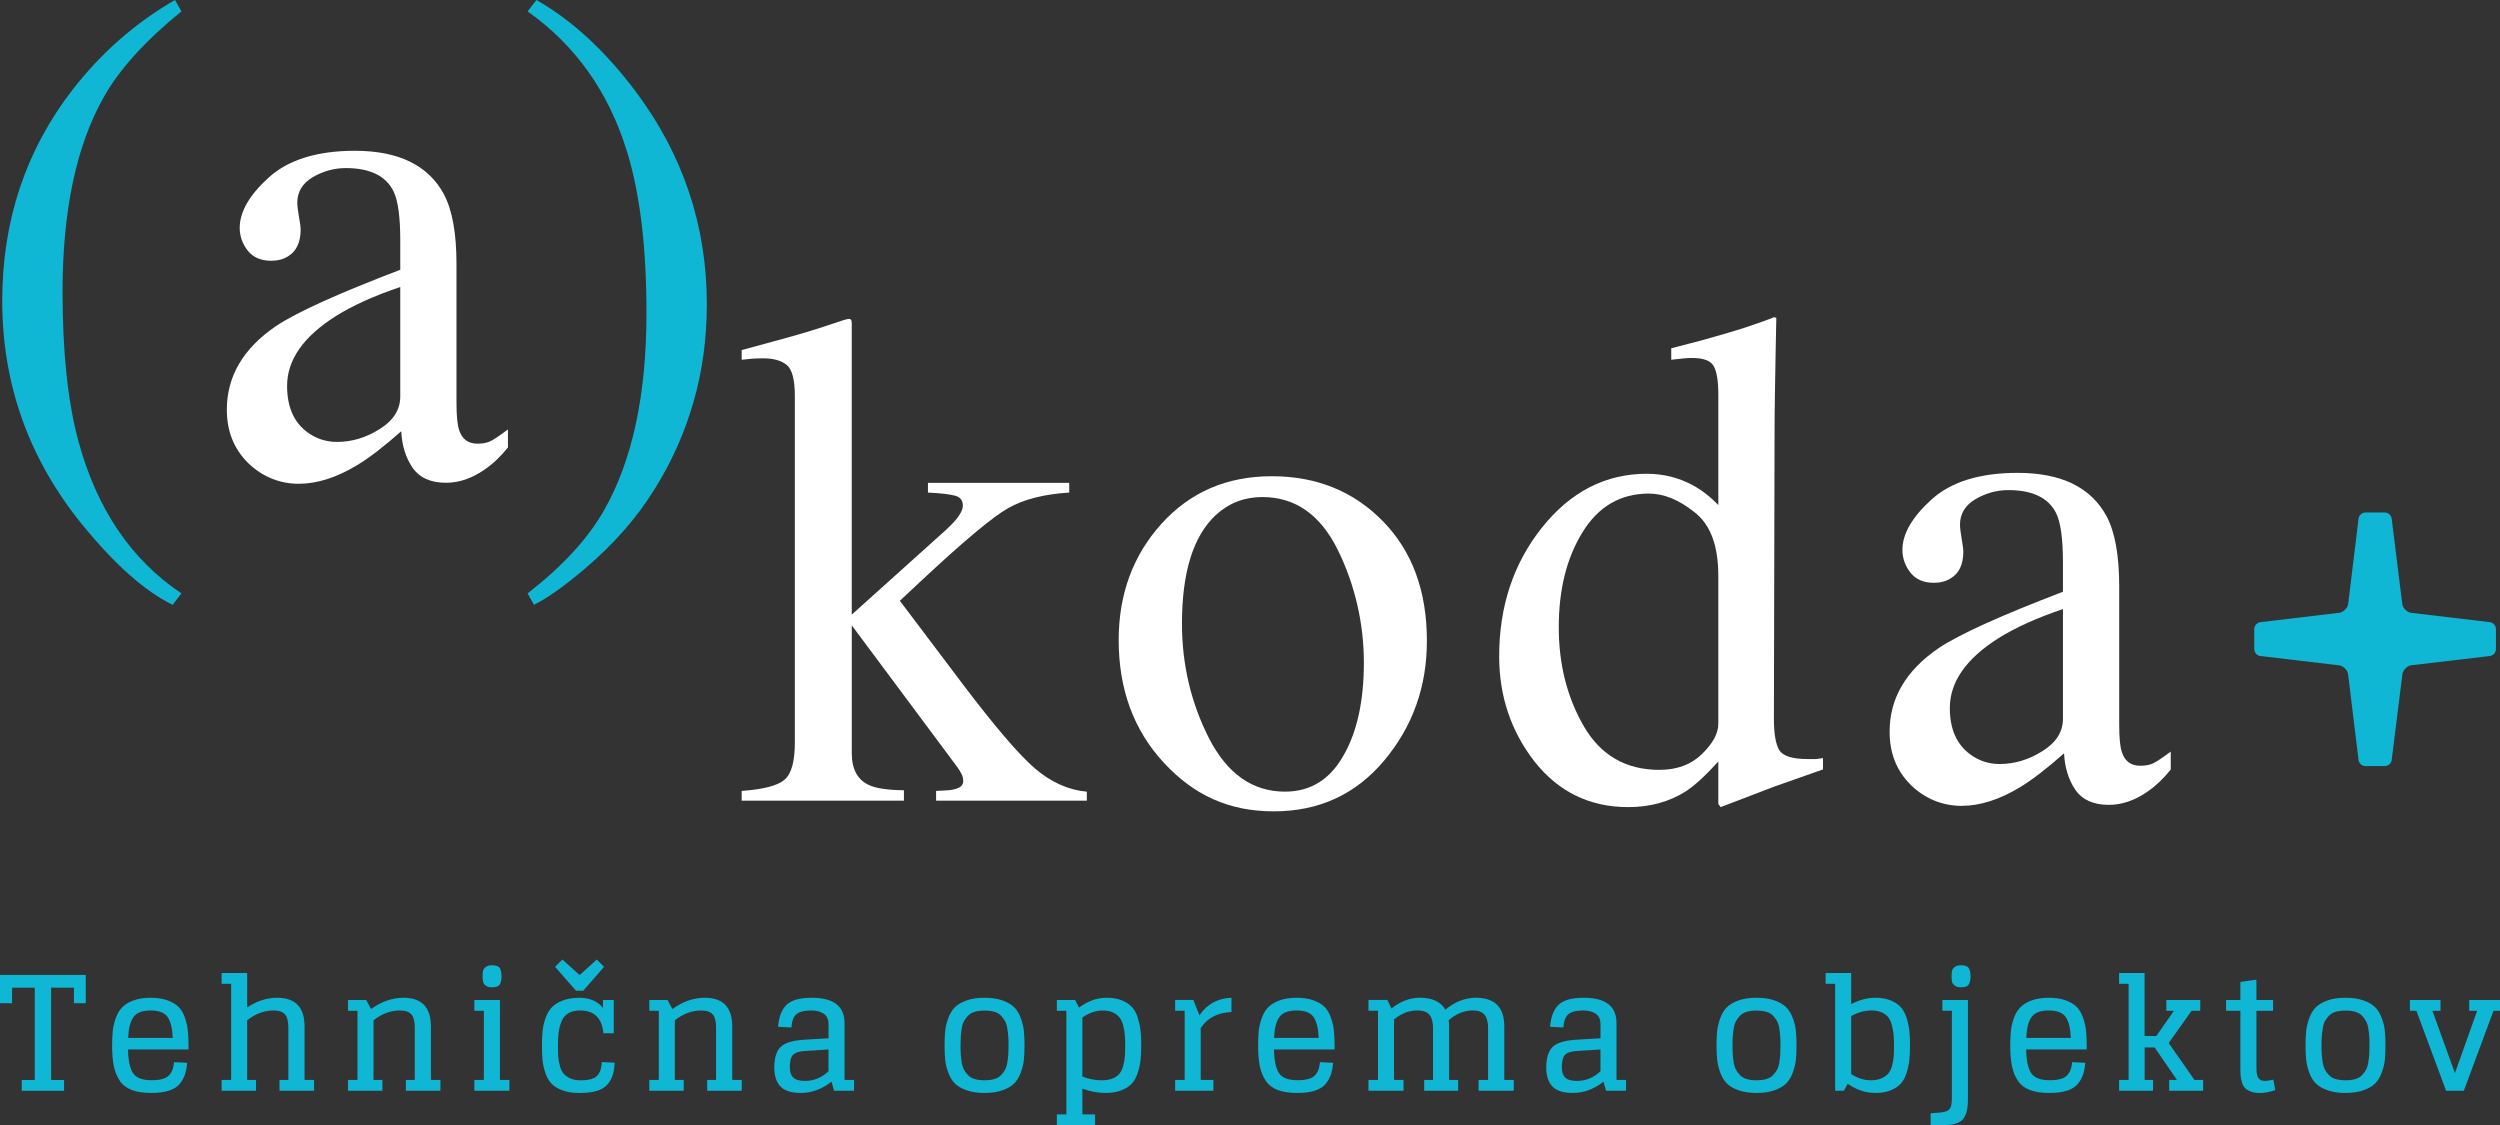
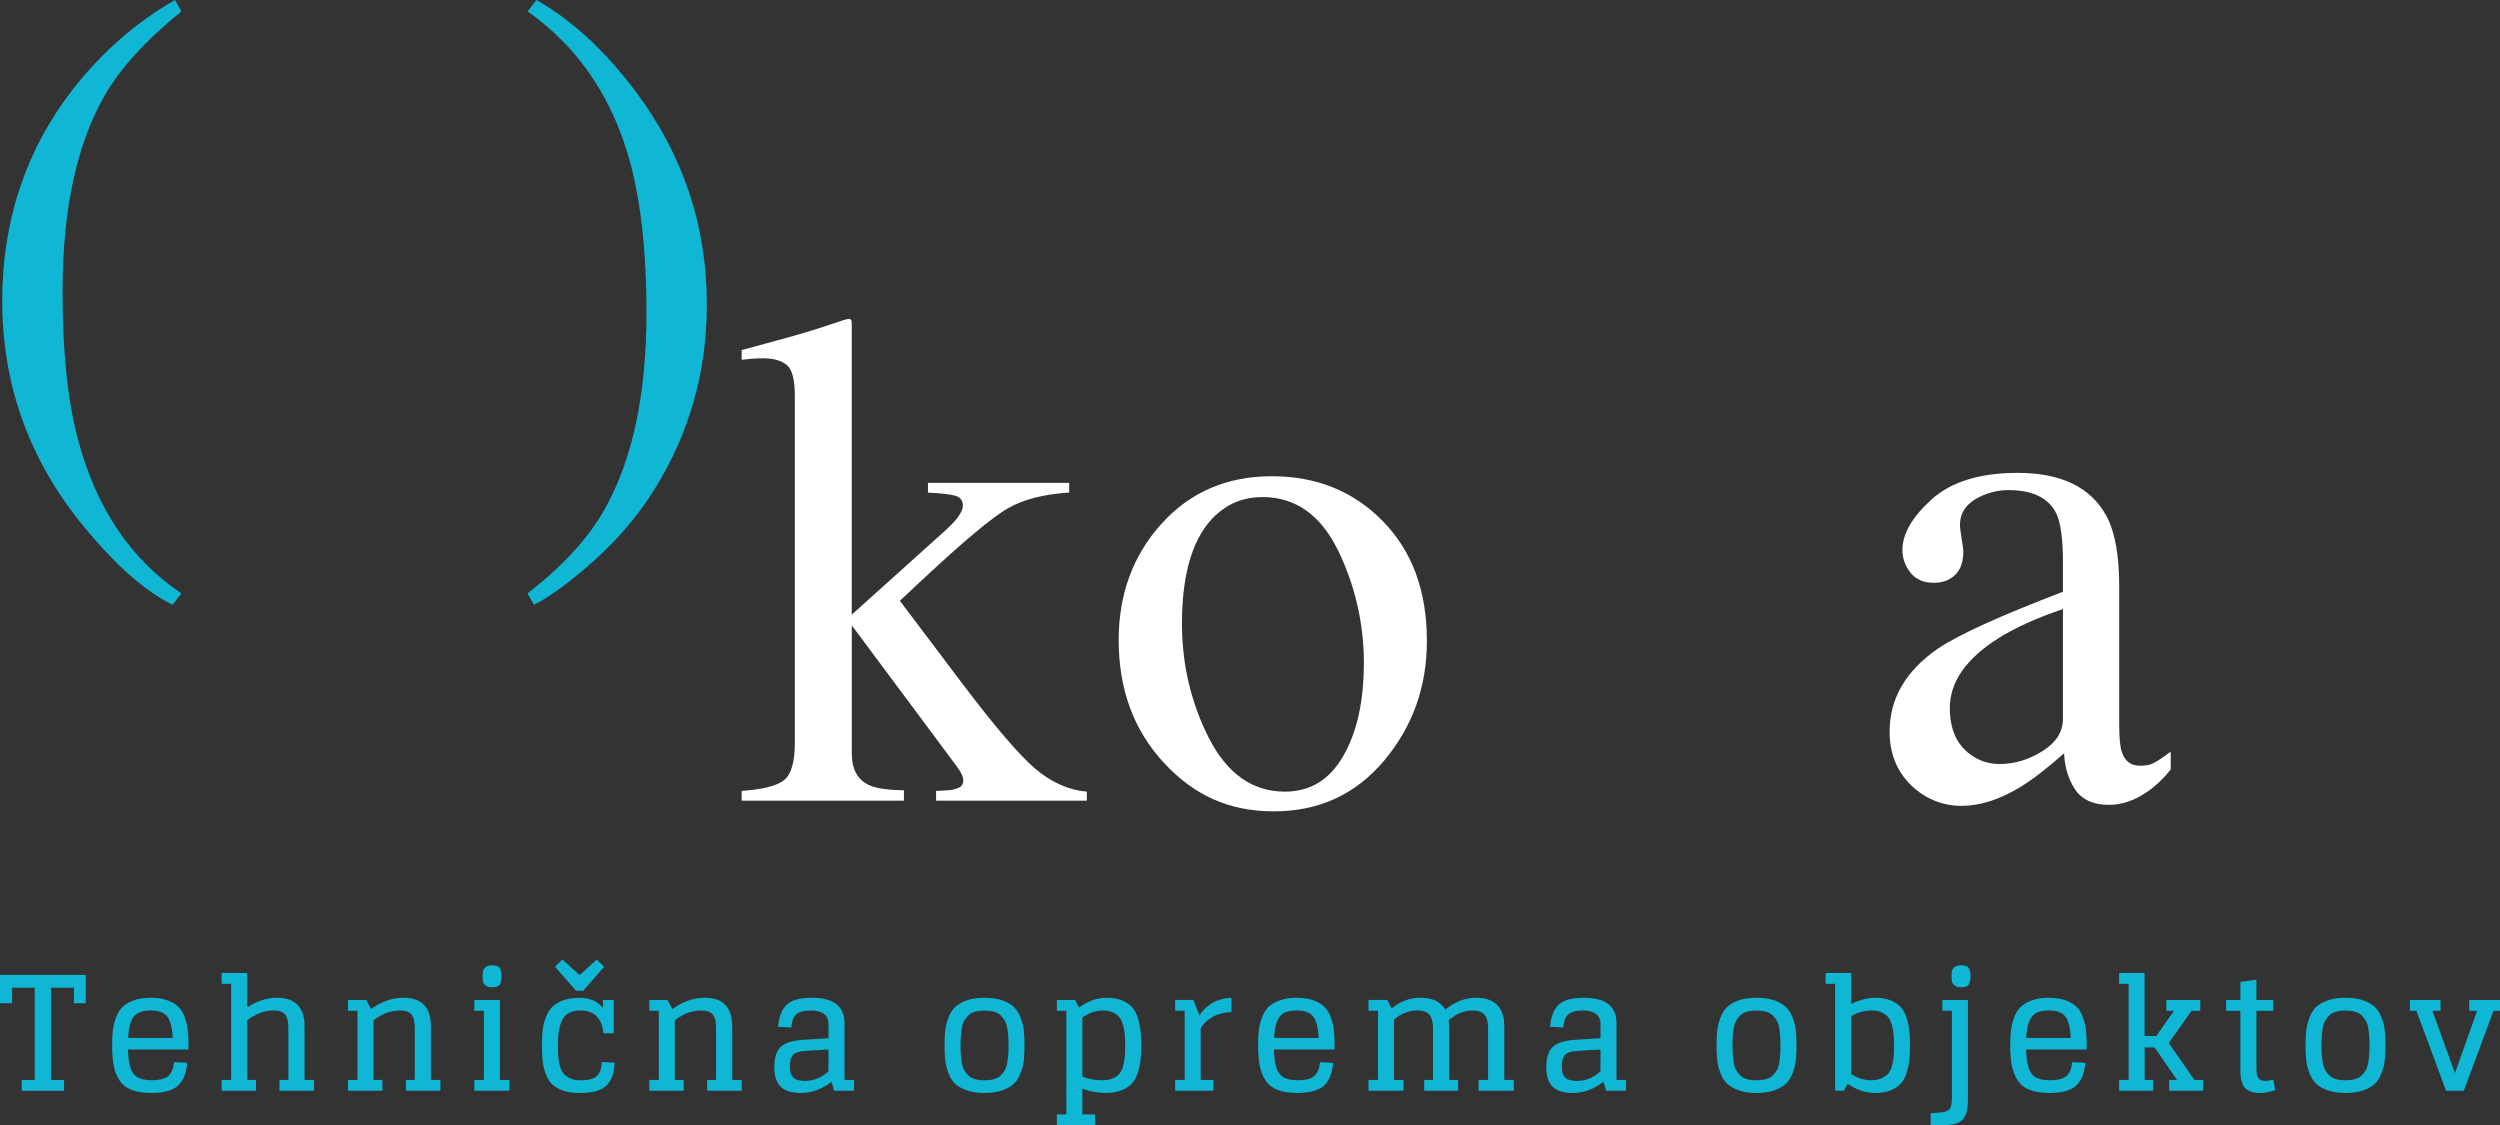
<svg xmlns="http://www.w3.org/2000/svg" width="160" height="72" viewBox="0 0 160 72" fill="none">
  <rect x="0" y="0" width="160" height="72" fill="#333333" stroke="none" />
  <g clip-path="url(#clip0_2406_1165)">
-     <path d="M17.66 20.871C18.99 19.984 21.642 18.783 25.617 17.265V15.381C25.617 13.876 25.472 12.829 25.183 12.239C24.691 11.251 23.672 10.757 22.127 10.757C21.389 10.757 20.689 10.952 20.023 11.334C19.357 11.731 19.026 12.28 19.026 12.969C19.026 13.146 19.061 13.451 19.134 13.876C19.208 14.29 19.242 14.556 19.242 14.674C19.242 15.5 18.974 16.077 18.441 16.401C18.136 16.594 17.775 16.688 17.357 16.688C16.707 16.688 16.209 16.477 15.86 16.047C15.513 15.604 15.341 15.117 15.341 14.586C15.341 13.555 15.963 12.477 17.206 11.354C18.464 10.22 20.299 9.652 22.712 9.65C25.516 9.65 27.415 10.58 28.414 12.438C28.949 13.456 29.215 14.942 29.215 16.888V25.764C29.215 26.618 29.273 27.208 29.387 27.532C29.576 28.106 29.966 28.396 30.558 28.396C30.891 28.396 31.165 28.343 31.381 28.24C31.599 28.136 31.973 27.886 32.508 27.486V28.637C32.046 29.214 31.548 29.687 31.013 30.054C30.205 30.617 29.38 30.897 28.542 30.897C27.559 30.897 26.845 30.573 26.395 29.921C25.961 29.273 25.722 28.499 25.679 27.599C24.581 28.573 23.642 29.296 22.861 29.767C21.546 30.564 20.296 30.962 19.111 30.962C17.927 30.962 16.792 30.521 15.881 29.634C14.971 28.733 14.517 27.599 14.517 26.225C14.517 24.087 15.564 22.302 17.66 20.871ZM25.614 18.369C23.952 18.93 22.579 19.55 21.495 20.228C19.415 21.542 18.374 23.032 18.374 24.698C18.374 26.041 18.808 27.031 19.674 27.663C20.239 28.077 20.868 28.283 21.562 28.283C22.517 28.283 23.426 28.012 24.294 27.463C25.176 26.917 25.614 26.223 25.617 25.382V18.369H25.614Z" fill="white" />
    <path d="M47.467 50.619C48.854 50.518 49.765 50.282 50.197 49.912C50.647 49.544 50.87 48.747 50.87 47.523V25.347C50.87 24.298 50.695 23.636 50.349 23.354C50.002 23.076 49.504 22.933 48.854 22.933C48.578 22.933 48.342 22.942 48.14 22.956C47.938 22.972 47.71 22.995 47.467 23.025V22.405L49.416 21.874C50.907 21.475 52.17 21.102 53.212 20.744C53.846 20.524 54.216 20.411 54.319 20.411C54.406 20.411 54.454 20.434 54.468 20.48C54.498 20.51 54.512 20.59 54.512 20.724V39.336L60.517 33.936C60.95 33.536 61.24 33.219 61.385 32.983C61.543 32.748 61.623 32.542 61.623 32.362C61.623 32.025 61.458 31.811 61.125 31.724C60.806 31.634 60.23 31.568 59.389 31.524V30.904H68.43V31.524C66.811 31.625 65.509 31.958 64.528 32.519C63.545 33.065 61.66 34.643 58.87 37.253L57.591 38.45L61.6 43.763C63.653 46.478 65.196 48.283 66.239 49.184C67.279 50.068 68.386 50.564 69.557 50.667V51.244H59.91V50.621L60.67 50.578C60.916 50.564 61.141 50.511 61.343 50.422C61.545 50.334 61.646 50.187 61.646 49.978C61.646 49.818 61.61 49.67 61.538 49.537C61.465 49.39 61.366 49.227 61.235 49.05L54.514 40.023V48.21C54.514 49.227 54.882 49.907 55.619 50.245C56.053 50.452 56.799 50.564 57.851 50.578V51.244H47.467V50.619Z" fill="white" />
    <path d="M77.814 32.96C76.37 34.303 75.646 36.619 75.646 39.911C75.646 42.536 76.225 44.987 77.38 47.256C78.551 49.528 80.17 50.665 82.237 50.665C83.856 50.665 85.098 49.905 85.966 48.384C86.848 46.866 87.288 44.874 87.288 42.41C87.288 39.945 86.733 37.455 85.619 35.195C84.505 32.939 82.898 31.811 80.788 31.811C79.642 31.811 78.652 32.193 77.814 32.96ZM74.324 33.534C76.161 31.497 78.514 30.479 81.392 30.479C84.269 30.479 86.623 31.439 88.505 33.357C90.382 35.275 91.321 37.827 91.321 41.015C91.321 43.953 90.409 46.503 88.588 48.674C86.767 50.844 84.411 51.926 81.522 51.926C78.634 51.926 76.4 50.886 74.478 48.807C72.555 46.726 71.596 44.114 71.596 40.969C71.596 38.036 72.503 35.558 74.324 33.534Z" fill="white" />
-     <path d="M108.93 48.254C109.626 47.576 109.971 46.935 109.971 46.329V36.835C109.971 34.917 109.465 33.569 108.453 32.785C107.458 31.988 106.483 31.589 105.527 31.589C103.709 31.589 102.29 32.416 101.279 34.067C100.267 35.707 99.761 37.729 99.761 40.134C99.761 42.538 100.296 44.627 101.366 46.485C102.45 48.343 104.062 49.271 106.2 49.271C107.328 49.271 108.239 48.933 108.93 48.254ZM108.304 31.035C108.882 31.343 109.438 31.772 109.973 32.319V25.279C109.973 24.381 109.872 23.763 109.67 23.421C109.482 23.083 109.02 22.91 108.283 22.91C108.108 22.91 107.957 22.917 107.828 22.931C107.697 22.947 107.408 22.975 106.96 23.023V22.29L108.74 21.826C109.387 21.649 110.037 21.466 110.689 21.273C111.339 21.082 111.909 20.898 112.405 20.719C112.63 20.646 113.015 20.506 113.551 20.299L113.684 20.343L113.638 22.667C113.624 23.506 113.61 24.381 113.594 25.276C113.58 26.163 113.571 27.043 113.571 27.911L113.53 45.993C113.53 46.953 113.642 47.624 113.874 48.008C114.106 48.391 114.719 48.58 115.716 48.58H116.196C116.352 48.568 116.51 48.543 116.671 48.515V49.243C116.584 49.273 115.537 49.641 113.53 50.351L110.124 51.655L109.973 51.456V48.731C109.165 49.632 108.462 50.275 107.872 50.658C106.816 51.322 105.594 51.655 104.207 51.655C101.75 51.655 99.757 50.688 98.223 48.757C96.705 46.806 95.947 44.56 95.947 42.006C95.947 38.806 96.859 36.061 98.68 33.773C100.512 31.471 102.756 30.321 105.401 30.321C106.453 30.325 107.422 30.564 108.304 31.035Z" fill="white" />
    <path d="M124.072 41.48C125.402 40.593 128.054 39.394 132.029 37.871V35.99C132.029 34.485 131.884 33.438 131.595 32.847C131.104 31.86 130.084 31.368 128.539 31.366C127.799 31.366 127.101 31.559 126.435 31.942C125.769 32.34 125.439 32.886 125.439 33.58C125.439 33.757 125.475 34.06 125.547 34.487C125.62 34.901 125.652 35.167 125.654 35.285C125.654 36.111 125.388 36.686 124.853 37.01C124.55 37.203 124.189 37.299 123.769 37.299C123.117 37.299 122.621 37.085 122.274 36.658C121.928 36.215 121.755 35.728 121.755 35.197C121.755 34.166 122.378 33.091 123.62 31.965C124.876 30.831 126.713 30.263 129.126 30.263C131.93 30.263 133.829 31.191 134.828 33.052C135.363 34.069 135.627 35.553 135.629 37.501V46.374C135.629 47.231 135.687 47.822 135.804 48.145C135.992 48.722 136.383 49.007 136.975 49.007C137.308 49.007 137.581 48.959 137.799 48.853C138.015 48.752 138.392 48.502 138.927 48.102V49.253C138.463 49.829 137.967 50.302 137.432 50.67C136.621 51.233 135.799 51.511 134.961 51.511C133.978 51.511 133.262 51.187 132.814 50.537C132.38 49.887 132.144 49.112 132.1 48.212C131.002 49.186 130.061 49.91 129.283 50.38C127.967 51.178 126.718 51.575 125.533 51.575C124.348 51.575 123.213 51.134 122.302 50.247C121.388 49.349 120.936 48.212 120.936 46.839C120.929 44.698 121.976 42.913 124.072 41.48ZM132.029 38.98C130.366 39.543 128.993 40.161 127.909 40.839C125.829 42.153 124.789 43.646 124.789 45.311C124.789 46.655 125.223 47.642 126.088 48.276C126.651 48.69 127.278 48.897 127.974 48.897C128.924 48.897 129.838 48.623 130.706 48.077C131.588 47.532 132.029 46.841 132.029 45.998V38.98Z" fill="white" />
    <path d="M4.652 5.731C6.503 3.356 8.682 1.445 11.199 0L11.61 0.728C9.284 2.619 7.622 4.456 6.625 6.241C4.875 9.356 4.003 13.5 4.003 18.679C4.003 22.515 4.333 25.681 5.002 28.171C6.17 32.537 8.372 35.808 11.61 37.977L11.048 38.707C9.27 37.837 7.348 36.132 5.279 33.594C1.856 29.39 0.143 24.61 0.143 19.254C0.145 14.12 1.647 9.613 4.652 5.731Z" fill="#10B7D5" />
    <path d="M44.387 25.715C43.825 27.679 43 29.53 41.916 31.269C40.773 33.13 39.251 34.864 37.342 36.472C36.084 37.533 35.03 38.28 34.176 38.707L33.765 37.977C35.992 36.249 37.615 34.485 38.644 32.687C40.465 29.501 41.374 25.29 41.374 20.048C41.374 15.815 40.957 12.356 40.118 9.67C38.947 5.878 36.83 2.899 33.767 0.728L34.332 0C36.614 1.3 38.741 3.262 40.706 5.887C43.726 9.932 45.237 14.462 45.237 19.476C45.235 21.675 44.952 23.753 44.387 25.715Z" fill="#10B7D5" />
-     <path d="M159.74 40.269C159.74 40.023 159.543 39.819 159.304 39.812L154.273 39.217C154.039 39.164 153.802 38.928 153.749 38.689L153.074 33.245C153.067 33.002 152.863 32.799 152.624 32.799H151.389C151.15 32.799 150.948 33.002 150.941 33.245L150.28 38.682C150.227 38.921 149.99 39.16 149.756 39.213L144.709 39.814C144.47 39.821 144.272 40.026 144.272 40.272V41.533C144.272 41.778 144.47 41.983 144.709 41.99L149.749 42.587C149.983 42.637 150.22 42.876 150.273 43.115L150.941 48.584C150.948 48.83 151.15 49.03 151.389 49.03H152.624C152.863 49.03 153.065 48.83 153.074 48.584L153.758 43.108C153.813 42.869 154.05 42.633 154.284 42.582L159.304 41.99C159.543 41.983 159.74 41.781 159.74 41.535V40.269Z" fill="#10B7D5" />
    <path d="M156.19 64.691H155.674L157.116 68.681L158.537 64.691H158.03V63.999H160V64.691H159.584L157.685 69.808H156.549L154.65 64.691H154.234V63.999H156.193V64.691H156.19ZM148.96 69.776C148.638 69.662 148.39 69.517 148.213 69.34C148.036 69.163 147.896 68.933 147.793 68.648C147.687 68.364 147.623 68.093 147.596 67.831C147.568 67.571 147.554 67.261 147.554 66.903C147.554 66.544 147.568 66.234 147.596 65.975C147.623 65.715 147.69 65.442 147.793 65.157C147.899 64.872 148.039 64.642 148.213 64.466C148.39 64.289 148.638 64.144 148.96 64.029C149.281 63.914 149.664 63.857 150.112 63.857C150.56 63.857 150.943 63.914 151.265 64.029C151.586 64.144 151.834 64.289 152.011 64.466C152.188 64.642 152.328 64.872 152.431 65.157C152.537 65.442 152.601 65.713 152.629 65.975C152.657 66.234 152.67 66.544 152.67 66.903C152.67 67.261 152.657 67.571 152.629 67.831C152.601 68.093 152.537 68.364 152.431 68.648C152.326 68.933 152.186 69.163 152.011 69.34C151.834 69.517 151.586 69.662 151.265 69.776C150.943 69.891 150.56 69.949 150.112 69.949C149.664 69.949 149.281 69.891 148.96 69.776ZM150.732 69.062C150.909 69.011 151.049 68.931 151.159 68.819C151.267 68.706 151.357 68.591 151.423 68.469C151.49 68.348 151.541 68.191 151.57 68.003C151.6 67.812 151.621 67.64 151.632 67.486C151.642 67.33 151.648 67.137 151.648 66.907C151.648 66.678 151.644 66.485 151.632 66.329C151.623 66.172 151.603 66 151.57 65.812C151.541 65.621 151.49 65.467 151.423 65.345C151.357 65.224 151.267 65.106 151.159 64.996C151.051 64.884 150.909 64.803 150.732 64.753C150.555 64.702 150.349 64.677 150.112 64.677C149.876 64.677 149.669 64.702 149.492 64.753C149.315 64.803 149.173 64.884 149.065 64.996C148.957 65.109 148.87 65.224 148.801 65.345C148.734 65.467 148.684 65.623 148.654 65.812C148.624 66 148.604 66.175 148.592 66.329C148.581 66.483 148.576 66.678 148.576 66.907C148.576 67.137 148.581 67.33 148.592 67.486C148.604 67.642 148.622 67.815 148.654 68.003C148.686 68.191 148.734 68.348 148.801 68.469C148.868 68.591 148.957 68.708 149.065 68.819C149.173 68.931 149.315 69.011 149.492 69.062C149.669 69.112 149.873 69.138 150.112 69.138C150.351 69.138 150.555 69.112 150.732 69.062ZM142.47 63.999H143.384V62.842L144.411 62.699V63.999H145.476V64.691H144.411V68.357C144.411 68.662 144.452 68.874 144.537 68.995C144.622 69.117 144.762 69.179 144.957 69.179C145.079 69.179 145.258 69.152 145.494 69.099L145.616 69.769C145.251 69.891 144.92 69.953 144.622 69.953C144.399 69.953 144.206 69.921 144.043 69.857C143.88 69.793 143.756 69.714 143.673 69.623C143.589 69.531 143.524 69.409 143.481 69.257C143.437 69.106 143.409 68.972 143.4 68.855C143.391 68.74 143.384 68.596 143.384 68.419V64.693H142.47V63.999ZM135.618 62.274H137.253V66.306H138.004L139.131 64.691H138.645V63.999H140.817V64.691H140.259L138.798 66.751L140.443 69.117H141.001V69.808H138.828V69.117H139.327L137.896 67.036H137.258V69.117H137.795V69.808H135.623V69.117H136.231V62.963H135.623V62.274H135.618ZM130.011 65.106C129.811 65.398 129.701 65.837 129.68 66.427H132.532C132.511 65.839 132.406 65.398 132.217 65.106C132.027 64.815 131.659 64.67 131.111 64.67C130.578 64.67 130.21 64.815 130.011 65.106ZM129.905 69.756C129.572 69.627 129.317 69.427 129.138 69.156C128.959 68.885 128.833 68.573 128.761 68.217C128.69 67.861 128.656 67.424 128.656 66.903C128.656 66.544 128.67 66.234 128.697 65.975C128.725 65.715 128.789 65.442 128.89 65.157C128.991 64.872 129.129 64.642 129.301 64.466C129.473 64.289 129.714 64.144 130.022 64.029C130.33 63.914 130.697 63.857 131.124 63.857C131.551 63.857 131.917 63.914 132.22 64.029C132.525 64.144 132.762 64.289 132.929 64.466C133.099 64.642 133.23 64.872 133.324 65.157C133.418 65.442 133.48 65.713 133.508 65.975C133.535 66.234 133.549 66.544 133.549 66.903V67.167H129.673C129.687 67.891 129.797 68.4 130.004 68.695C130.21 68.989 130.603 69.135 131.186 69.135C131.714 69.135 132.077 69.037 132.277 68.841C132.477 68.646 132.589 68.357 132.617 67.978L133.46 68.019C133.432 68.311 133.386 68.559 133.317 68.766C133.251 68.972 133.138 69.172 132.982 69.365C132.826 69.558 132.596 69.703 132.291 69.802C131.985 69.9 131.611 69.949 131.163 69.949C130.656 69.949 130.236 69.884 129.905 69.756ZM125.094 63.071C125 62.993 124.943 62.913 124.927 62.828C124.911 62.743 124.901 62.63 124.901 62.488C124.901 62.346 124.911 62.221 124.927 62.139C124.943 62.054 125 61.973 125.094 61.895C125.188 61.817 125.324 61.778 125.501 61.778C125.643 61.778 125.758 61.797 125.845 61.833C125.932 61.87 125.994 61.928 126.029 62.006C126.063 62.084 126.084 62.157 126.095 62.224C126.105 62.29 126.112 62.38 126.112 62.488C126.112 62.589 126.107 62.672 126.095 62.736C126.084 62.8 126.063 62.874 126.029 62.954C125.994 63.035 125.935 63.094 125.845 63.131C125.758 63.168 125.643 63.186 125.501 63.186C125.324 63.188 125.188 63.15 125.094 63.071ZM124.311 63.999H125.946V70.415C125.946 70.957 125.845 71.357 125.641 71.614C125.439 71.871 125.046 72 124.463 72H123.56V71.249L124.219 71.198C124.504 71.171 124.69 71.093 124.782 70.964C124.874 70.835 124.92 70.612 124.92 70.293V64.689H124.311V63.999ZM118.476 65.026V68.743C118.89 69.007 119.308 69.138 119.735 69.138C119.999 69.138 120.224 69.097 120.41 69.016C120.596 68.936 120.741 68.832 120.846 68.711C120.952 68.589 121.032 68.426 121.09 68.219C121.147 68.012 121.181 67.812 121.195 67.62C121.209 67.427 121.216 67.188 121.216 66.903C121.216 66.639 121.207 66.411 121.191 66.223C121.175 66.032 121.138 65.835 121.085 65.623C121.03 65.414 120.954 65.244 120.858 65.116C120.759 64.987 120.621 64.881 120.442 64.796C120.263 64.712 120.047 64.67 119.797 64.67C119.342 64.67 118.904 64.787 118.476 65.026ZM116.841 62.274H118.474V64.263C119.002 63.992 119.519 63.857 120.026 63.857C120.405 63.857 120.734 63.914 121.012 64.029C121.289 64.144 121.505 64.291 121.661 64.47C121.818 64.649 121.939 64.879 122.026 65.162C122.114 65.444 122.171 65.713 122.199 65.975C122.226 66.234 122.24 66.544 122.24 66.903C122.24 67.261 122.226 67.571 122.199 67.831C122.171 68.093 122.114 68.364 122.026 68.648C121.939 68.933 121.818 69.163 121.661 69.34C121.505 69.517 121.292 69.662 121.016 69.776C120.743 69.891 120.412 69.949 120.026 69.949C119.404 69.949 118.812 69.753 118.251 69.361L118.008 69.806H117.45V62.963H116.841V62.274ZM111.266 69.776C110.945 69.662 110.697 69.517 110.52 69.34C110.343 69.163 110.203 68.933 110.097 68.648C109.992 68.364 109.927 68.093 109.9 67.831C109.872 67.571 109.858 67.261 109.858 66.903C109.858 66.544 109.872 66.234 109.9 65.975C109.927 65.715 109.994 65.442 110.097 65.157C110.203 64.872 110.343 64.642 110.52 64.466C110.697 64.289 110.945 64.144 111.266 64.029C111.588 63.914 111.971 63.857 112.419 63.857C112.867 63.857 113.25 63.914 113.572 64.029C113.893 64.144 114.141 64.289 114.318 64.466C114.495 64.642 114.635 64.872 114.738 65.157C114.844 65.442 114.908 65.713 114.936 65.975C114.963 66.234 114.977 66.544 114.977 66.903C114.977 67.261 114.963 67.571 114.936 67.831C114.908 68.093 114.841 68.364 114.738 68.648C114.632 68.933 114.492 69.163 114.318 69.34C114.141 69.517 113.893 69.662 113.572 69.776C113.25 69.891 112.867 69.949 112.419 69.949C111.971 69.949 111.588 69.891 111.266 69.776ZM113.037 69.062C113.213 69.011 113.356 68.931 113.464 68.819C113.572 68.706 113.659 68.591 113.728 68.469C113.794 68.348 113.845 68.191 113.875 68.003C113.905 67.812 113.925 67.64 113.934 67.486C113.944 67.332 113.95 67.137 113.95 66.907C113.95 66.678 113.946 66.485 113.934 66.329C113.923 66.172 113.905 66 113.875 65.812C113.845 65.621 113.794 65.467 113.728 65.345C113.661 65.224 113.572 65.106 113.464 64.996C113.356 64.884 113.213 64.803 113.037 64.753C112.86 64.702 112.655 64.677 112.417 64.677C112.178 64.677 111.973 64.702 111.797 64.753C111.62 64.803 111.477 64.884 111.369 64.996C111.262 65.109 111.174 65.224 111.105 65.345C111.039 65.467 110.988 65.623 110.958 65.812C110.929 66.002 110.908 66.175 110.896 66.329C110.885 66.483 110.88 66.678 110.88 66.907C110.88 67.137 110.885 67.33 110.896 67.486C110.908 67.642 110.926 67.815 110.958 68.003C110.988 68.194 111.039 68.348 111.105 68.469C111.174 68.591 111.262 68.708 111.369 68.819C111.477 68.931 111.62 69.011 111.797 69.062C111.973 69.112 112.178 69.138 112.417 69.138C112.655 69.138 112.86 69.112 113.037 69.062ZM102.43 68.559V67.167L100.97 67.259C100.57 67.279 100.301 67.362 100.164 67.507C100.026 67.652 99.955 67.916 99.955 68.295C99.955 68.6 100.028 68.823 100.177 68.966C100.327 69.108 100.577 69.179 100.928 69.179C101.495 69.179 101.996 68.972 102.43 68.559ZM102.623 69.227C102.014 69.707 101.36 69.949 100.664 69.949C100.056 69.949 99.619 69.811 99.355 69.533C99.091 69.255 98.96 68.853 98.96 68.325C98.96 67.737 99.087 67.307 99.337 67.036C99.587 66.765 100.067 66.602 100.779 66.549L102.432 66.448V65.545C102.432 65.24 102.331 65.019 102.127 64.879C101.925 64.741 101.661 64.67 101.335 64.67C100.862 64.67 100.536 64.757 100.354 64.93C100.175 65.102 100.076 65.378 100.056 65.757L99.204 65.715C99.252 65.093 99.429 64.626 99.737 64.319C100.044 64.011 100.586 63.857 101.365 63.857C102.758 63.857 103.456 64.399 103.456 65.481V69.115H104.065V69.806H102.786L102.623 69.227ZM91.144 69.117H91.713V65.787C91.713 65.414 91.638 65.134 91.486 64.948C91.334 64.762 91.079 64.668 90.719 64.668C90.17 64.668 89.67 64.861 89.217 65.247V69.115H89.826V69.806H87.582V69.115H88.191V64.689H87.582V63.997H88.79L89.054 64.546C89.617 64.087 90.225 63.855 90.882 63.855C91.674 63.855 92.214 64.112 92.505 64.626C92.749 64.404 93.043 64.218 93.39 64.073C93.734 63.928 94.085 63.855 94.446 63.855C95.663 63.855 96.274 64.463 96.274 65.683V69.115H96.882V69.806H94.63V69.115H95.238V65.784C95.238 65.419 95.165 65.141 95.015 64.953C94.866 64.764 94.616 64.668 94.264 64.668C93.709 64.668 93.192 64.877 92.712 65.297C92.733 65.419 92.742 65.548 92.742 65.683V69.115H93.321V69.806H91.148V69.117H91.144ZM81.871 65.106C81.672 65.398 81.561 65.837 81.541 66.427H84.395C84.374 65.839 84.269 65.398 84.081 65.106C83.89 64.815 83.522 64.67 82.974 64.67C82.439 64.67 82.071 64.815 81.871 65.106ZM81.766 69.756C81.435 69.627 81.178 69.427 80.999 69.156C80.82 68.885 80.694 68.573 80.625 68.217C80.553 67.861 80.519 67.424 80.519 66.903C80.519 66.544 80.533 66.234 80.56 65.975C80.588 65.715 80.652 65.442 80.753 65.157C80.854 64.872 80.992 64.642 81.164 64.466C81.336 64.289 81.578 64.144 81.885 64.029C82.193 63.914 82.56 63.857 82.987 63.857C83.415 63.857 83.78 63.914 84.083 64.029C84.388 64.144 84.625 64.289 84.792 64.466C84.962 64.642 85.093 64.872 85.187 65.157C85.281 65.442 85.343 65.713 85.371 65.975C85.398 66.234 85.412 66.544 85.412 66.903V67.167H81.534C81.548 67.891 81.658 68.4 81.865 68.695C82.071 68.989 82.464 69.135 83.047 69.135C83.575 69.135 83.938 69.037 84.138 68.841C84.338 68.646 84.45 68.357 84.478 67.978L85.32 68.019C85.293 68.311 85.247 68.559 85.178 68.766C85.109 68.972 84.999 69.172 84.843 69.365C84.687 69.558 84.457 69.703 84.152 69.802C83.846 69.9 83.472 69.949 83.024 69.949C82.517 69.949 82.097 69.884 81.766 69.756ZM76.762 64.985C77.242 64.268 77.927 63.891 78.813 63.857V64.771C77.927 64.806 77.27 65.148 76.845 65.796V69.115H77.658V69.806H75.21V69.115H75.819V64.689H75.21V63.997H76.376L76.762 64.985ZM69.272 65.116V68.903C69.671 69.06 70.092 69.138 70.53 69.138C70.794 69.138 71.017 69.101 71.201 69.025C71.384 68.952 71.527 68.853 71.632 68.731C71.738 68.609 71.818 68.446 71.876 68.244C71.933 68.042 71.97 67.84 71.988 67.64C72.004 67.44 72.013 67.195 72.013 66.905C72.013 66.641 72.004 66.413 71.988 66.225C71.972 66.034 71.936 65.837 71.883 65.626C71.828 65.417 71.752 65.247 71.648 65.118C71.547 64.989 71.407 64.884 71.233 64.799C71.056 64.714 70.842 64.672 70.592 64.672C70.144 64.67 69.706 64.819 69.272 65.116ZM69.058 64.486C69.621 64.066 70.209 63.857 70.824 63.857C71.21 63.857 71.54 63.914 71.814 64.029C72.087 64.144 72.303 64.289 72.459 64.466C72.615 64.642 72.737 64.872 72.824 65.157C72.911 65.442 72.969 65.713 72.996 65.975C73.024 66.234 73.038 66.544 73.038 66.903C73.038 67.261 73.024 67.571 72.996 67.831C72.969 68.093 72.909 68.364 72.82 68.648C72.728 68.933 72.604 69.163 72.445 69.34C72.287 69.517 72.064 69.662 71.779 69.776C71.495 69.891 71.157 69.949 70.764 69.949C70.271 69.949 69.772 69.857 69.272 69.675V71.32H70.085V72H67.639V71.32H68.248V64.691H67.639V63.999H68.806L69.058 64.486ZM61.857 69.776C61.536 69.662 61.288 69.517 61.111 69.34C60.934 69.163 60.794 68.933 60.691 68.648C60.585 68.364 60.521 68.093 60.493 67.831C60.466 67.571 60.452 67.261 60.452 66.903C60.452 66.544 60.466 66.234 60.493 65.975C60.521 65.715 60.585 65.442 60.691 65.157C60.796 64.872 60.936 64.642 61.111 64.466C61.288 64.289 61.536 64.144 61.857 64.029C62.179 63.914 62.562 63.857 63.01 63.857C63.458 63.857 63.841 63.914 64.163 64.029C64.484 64.144 64.732 64.289 64.909 64.466C65.086 64.642 65.226 64.872 65.329 65.157C65.435 65.442 65.499 65.713 65.527 65.975C65.554 66.234 65.568 66.544 65.568 66.903C65.568 67.261 65.554 67.571 65.527 67.831C65.499 68.093 65.435 68.364 65.329 68.648C65.224 68.933 65.083 69.163 64.909 69.34C64.732 69.517 64.484 69.662 64.163 69.776C63.841 69.891 63.458 69.949 63.01 69.949C62.562 69.949 62.179 69.891 61.857 69.776ZM63.63 69.062C63.807 69.011 63.947 68.931 64.057 68.819C64.165 68.706 64.252 68.591 64.321 68.469C64.388 68.348 64.438 68.191 64.468 68.003C64.498 67.812 64.519 67.64 64.53 67.486C64.541 67.332 64.546 67.137 64.546 66.907C64.546 66.678 64.541 66.485 64.53 66.329C64.519 66.172 64.5 66 64.468 65.812C64.438 65.621 64.388 65.467 64.321 65.345C64.254 65.224 64.165 65.106 64.057 64.996C63.949 64.884 63.807 64.803 63.63 64.753C63.453 64.702 63.246 64.677 63.01 64.677C62.773 64.677 62.567 64.702 62.39 64.753C62.213 64.803 62.071 64.884 61.963 64.996C61.855 65.109 61.768 65.224 61.699 65.345C61.632 65.467 61.582 65.623 61.552 65.812C61.522 66.002 61.501 66.175 61.49 66.329C61.48 66.485 61.474 66.678 61.474 66.907C61.474 67.137 61.478 67.33 61.49 67.486C61.501 67.642 61.52 67.815 61.552 68.003C61.582 68.194 61.632 68.348 61.699 68.469C61.768 68.591 61.855 68.708 61.963 68.819C62.071 68.931 62.213 69.011 62.39 69.062C62.567 69.112 62.771 69.138 63.01 69.138C63.249 69.138 63.453 69.112 63.63 69.062ZM53.023 68.559V67.167L51.563 67.259C51.163 67.279 50.895 67.362 50.757 67.507C50.617 67.652 50.548 67.916 50.548 68.295C50.548 68.6 50.621 68.823 50.771 68.966C50.92 69.108 51.17 69.179 51.522 69.179C52.089 69.179 52.589 68.972 53.023 68.559ZM53.216 69.227C52.608 69.707 51.953 69.949 51.258 69.949C50.649 69.949 50.213 69.811 49.949 69.533C49.685 69.255 49.554 68.853 49.554 68.325C49.554 67.737 49.68 67.307 49.93 67.036C50.181 66.765 50.66 66.602 51.372 66.549L53.026 66.448V65.545C53.026 65.24 52.925 65.019 52.72 64.879C52.518 64.741 52.254 64.67 51.928 64.67C51.455 64.67 51.127 64.757 50.947 64.93C50.768 65.102 50.67 65.378 50.649 65.757L49.797 65.715C49.845 65.093 50.022 64.626 50.33 64.319C50.638 64.011 51.179 63.857 51.958 63.857C53.352 63.857 54.05 64.399 54.05 65.481V69.115H54.658V69.806H53.379L53.216 69.227ZM41.553 63.999H42.72L43.035 64.578C43.698 64.098 44.387 63.857 45.106 63.857C46.277 63.857 46.862 64.47 46.862 65.695V69.117H47.471V69.808H45.26V69.117H45.829V65.757C45.829 65.364 45.756 65.086 45.611 64.918C45.466 64.753 45.221 64.67 44.874 64.67C44.286 64.67 43.723 64.879 43.188 65.299V69.117H43.758V69.808H41.556V69.117H42.164V64.691H41.556V63.999H41.553ZM38.662 61.877L37.324 63.409H36.867L35.526 61.877L35.992 61.411L37.099 62.405L38.194 61.411L38.662 61.877ZM39.28 63.999V66.131H38.621C38.527 65.157 38.029 64.67 37.129 64.67C36.823 64.67 36.573 64.73 36.373 64.847C36.173 64.966 36.029 65.139 35.937 65.371C35.845 65.6 35.785 65.83 35.753 66.062C35.723 66.292 35.707 66.574 35.707 66.905C35.707 67.19 35.714 67.429 35.728 67.622C35.742 67.815 35.776 68.015 35.833 68.221C35.891 68.428 35.971 68.591 36.072 68.713C36.173 68.835 36.316 68.936 36.499 69.018C36.681 69.099 36.901 69.14 37.158 69.14C37.673 69.14 38.022 69.046 38.208 68.86C38.394 68.674 38.497 68.377 38.518 67.971L39.34 68.012C39.319 68.336 39.276 68.607 39.209 68.819C39.142 69.032 39.028 69.23 38.869 69.413C38.711 69.597 38.483 69.733 38.189 69.82C37.895 69.907 37.528 69.951 37.087 69.951C36.646 69.951 36.295 69.894 35.992 69.779C35.686 69.664 35.452 69.519 35.287 69.342C35.122 69.165 34.991 68.936 34.897 68.646C34.802 68.359 34.743 68.088 34.72 67.833C34.697 67.58 34.685 67.27 34.685 66.905C34.685 66.54 34.699 66.234 34.727 65.97C34.754 65.706 34.816 65.435 34.915 65.153C35.014 64.872 35.147 64.642 35.317 64.468C35.487 64.291 35.719 64.146 36.017 64.031C36.316 63.917 36.669 63.859 37.083 63.859C37.732 63.859 38.235 64.075 38.596 64.509L38.587 64.002H39.28V63.999ZM31.08 63.071C30.986 62.993 30.929 62.913 30.913 62.828C30.896 62.743 30.887 62.63 30.887 62.488C30.887 62.346 30.896 62.221 30.913 62.139C30.929 62.054 30.986 61.973 31.08 61.895C31.174 61.817 31.31 61.778 31.487 61.778C31.629 61.778 31.744 61.797 31.831 61.833C31.918 61.87 31.98 61.928 32.012 62.006C32.047 62.084 32.068 62.157 32.079 62.224C32.088 62.29 32.095 62.38 32.095 62.488C32.095 62.589 32.09 62.672 32.079 62.736C32.07 62.8 32.047 62.874 32.012 62.954C31.978 63.035 31.918 63.094 31.831 63.131C31.744 63.168 31.629 63.186 31.487 63.186C31.31 63.188 31.174 63.15 31.08 63.071ZM30.359 63.999H31.994V69.117H32.602V69.808H30.359V69.117H30.968V64.691H30.359V63.999ZM22.269 63.999H23.436L23.75 64.578C24.414 64.098 25.103 63.857 25.822 63.857C26.993 63.857 27.578 64.47 27.578 65.695V69.117H28.187V69.808H25.976V69.117H26.545V65.757C26.545 65.364 26.471 65.086 26.327 64.918C26.182 64.753 25.936 64.67 25.59 64.67C25.002 64.67 24.439 64.879 23.904 65.299V69.117H24.474V69.808H22.272V69.117H22.88V64.691H22.272V63.999H22.269ZM14.182 62.274H15.817V64.477C16.439 64.064 17.08 63.857 17.734 63.857C18.905 63.857 19.491 64.47 19.491 65.695V69.117H20.099V69.808H17.888V69.117H18.455V65.757C18.455 65.364 18.382 65.086 18.237 64.918C18.092 64.753 17.847 64.67 17.502 64.67C16.914 64.67 16.352 64.879 15.817 65.299V69.117H16.386V69.808H14.184V69.117H14.793V62.963H14.184V62.274H14.182ZM8.533 65.106C8.333 65.398 8.223 65.837 8.202 66.427H11.054C11.034 65.839 10.928 65.398 10.74 65.106C10.551 64.815 10.182 64.67 9.633 64.67C9.1 64.67 8.733 64.815 8.533 65.106ZM8.425 69.756C8.094 69.627 7.837 69.427 7.658 69.156C7.479 68.885 7.353 68.573 7.281 68.217C7.21 67.861 7.176 67.424 7.176 66.903C7.176 66.544 7.19 66.234 7.217 65.975C7.245 65.715 7.309 65.442 7.41 65.157C7.511 64.872 7.649 64.642 7.821 64.466C7.993 64.289 8.234 64.144 8.542 64.029C8.85 63.914 9.217 63.857 9.642 63.857C10.067 63.857 10.434 63.914 10.737 64.029C11.043 64.144 11.279 64.289 11.447 64.466C11.617 64.642 11.748 64.872 11.842 65.157C11.936 65.442 11.998 65.713 12.023 65.975C12.051 66.234 12.065 66.544 12.065 66.903V67.167H8.193C8.207 67.891 8.317 68.4 8.524 68.695C8.73 68.989 9.123 69.135 9.706 69.135C10.235 69.135 10.597 69.037 10.797 68.841C10.997 68.646 11.109 68.357 11.137 67.978L11.98 68.019C11.952 68.311 11.906 68.559 11.837 68.766C11.771 68.972 11.658 69.172 11.502 69.365C11.346 69.558 11.116 69.703 10.811 69.802C10.505 69.9 10.131 69.949 9.683 69.949C9.178 69.949 8.758 69.884 8.425 69.756ZM4.733 64.204V63.209H3.27V69.119H4.101V69.811H1.392V69.119H2.223V63.209H0.772V64.204H0V62.396H5.49V64.204H4.733Z" fill="#10B7D5" />
  </g>
  <defs>
    <clipPath id="clip0_2406_1165">
      <rect width="160" height="72" fill="white" />
    </clipPath>
  </defs>
</svg>